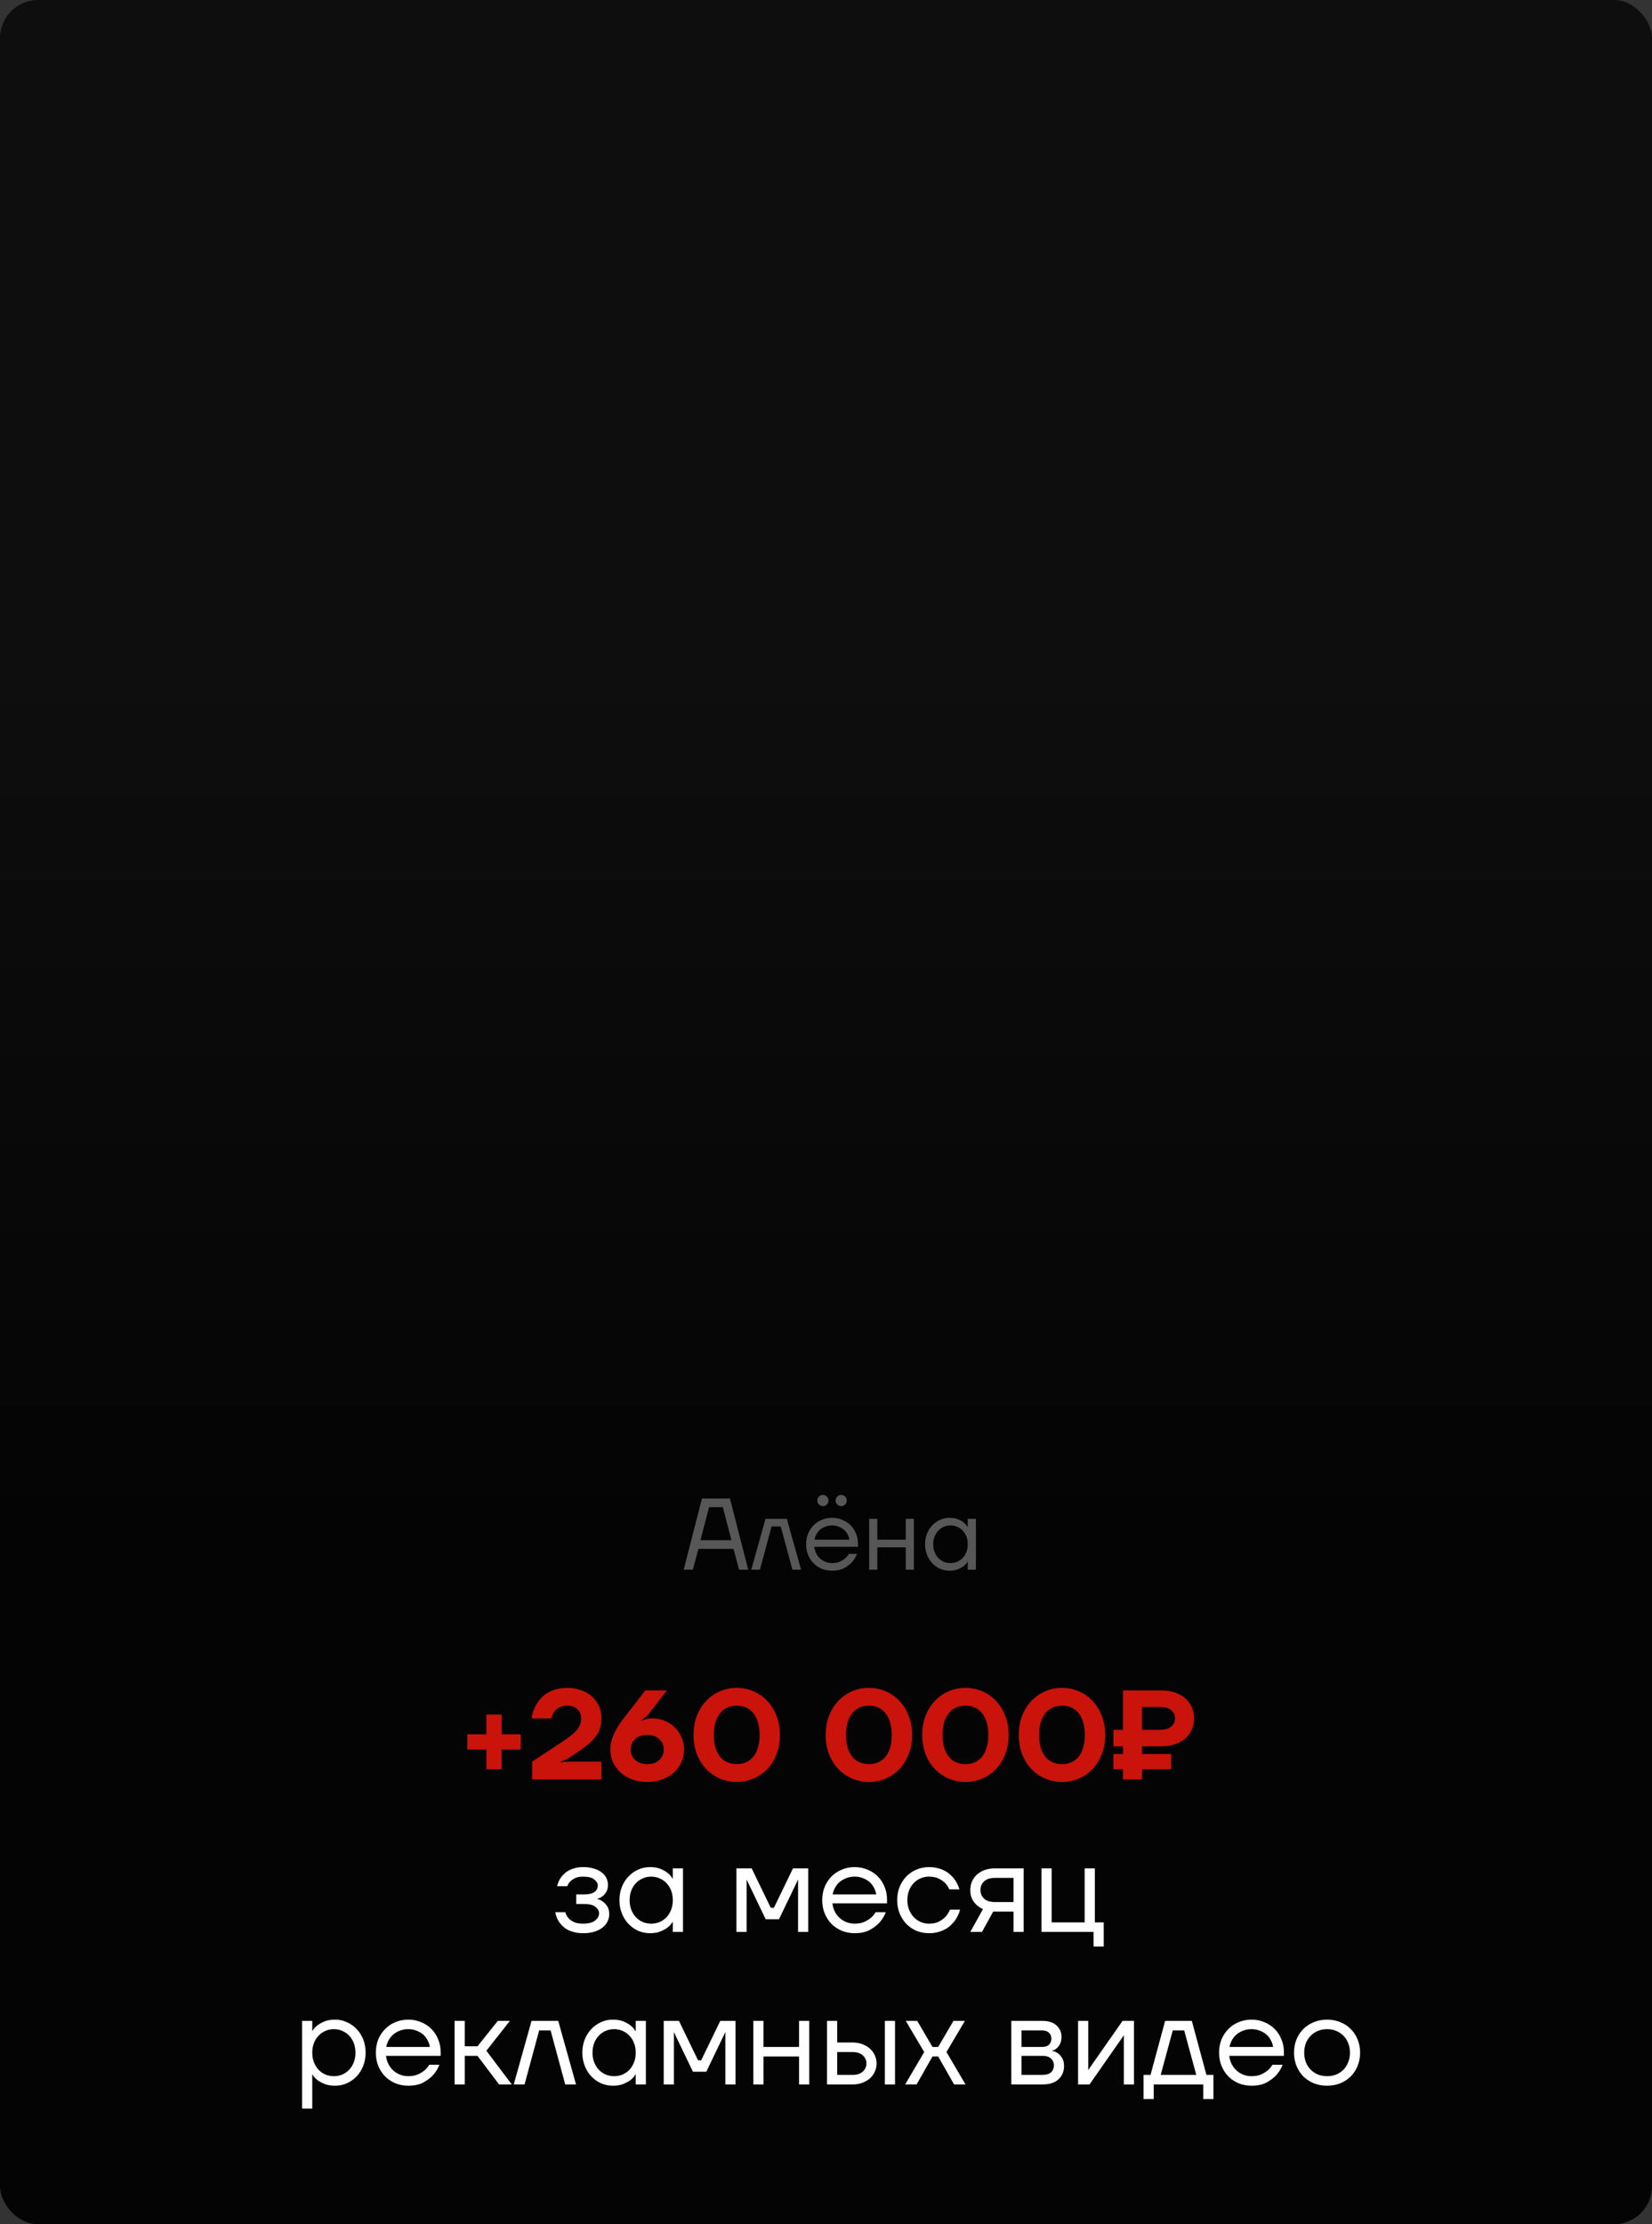
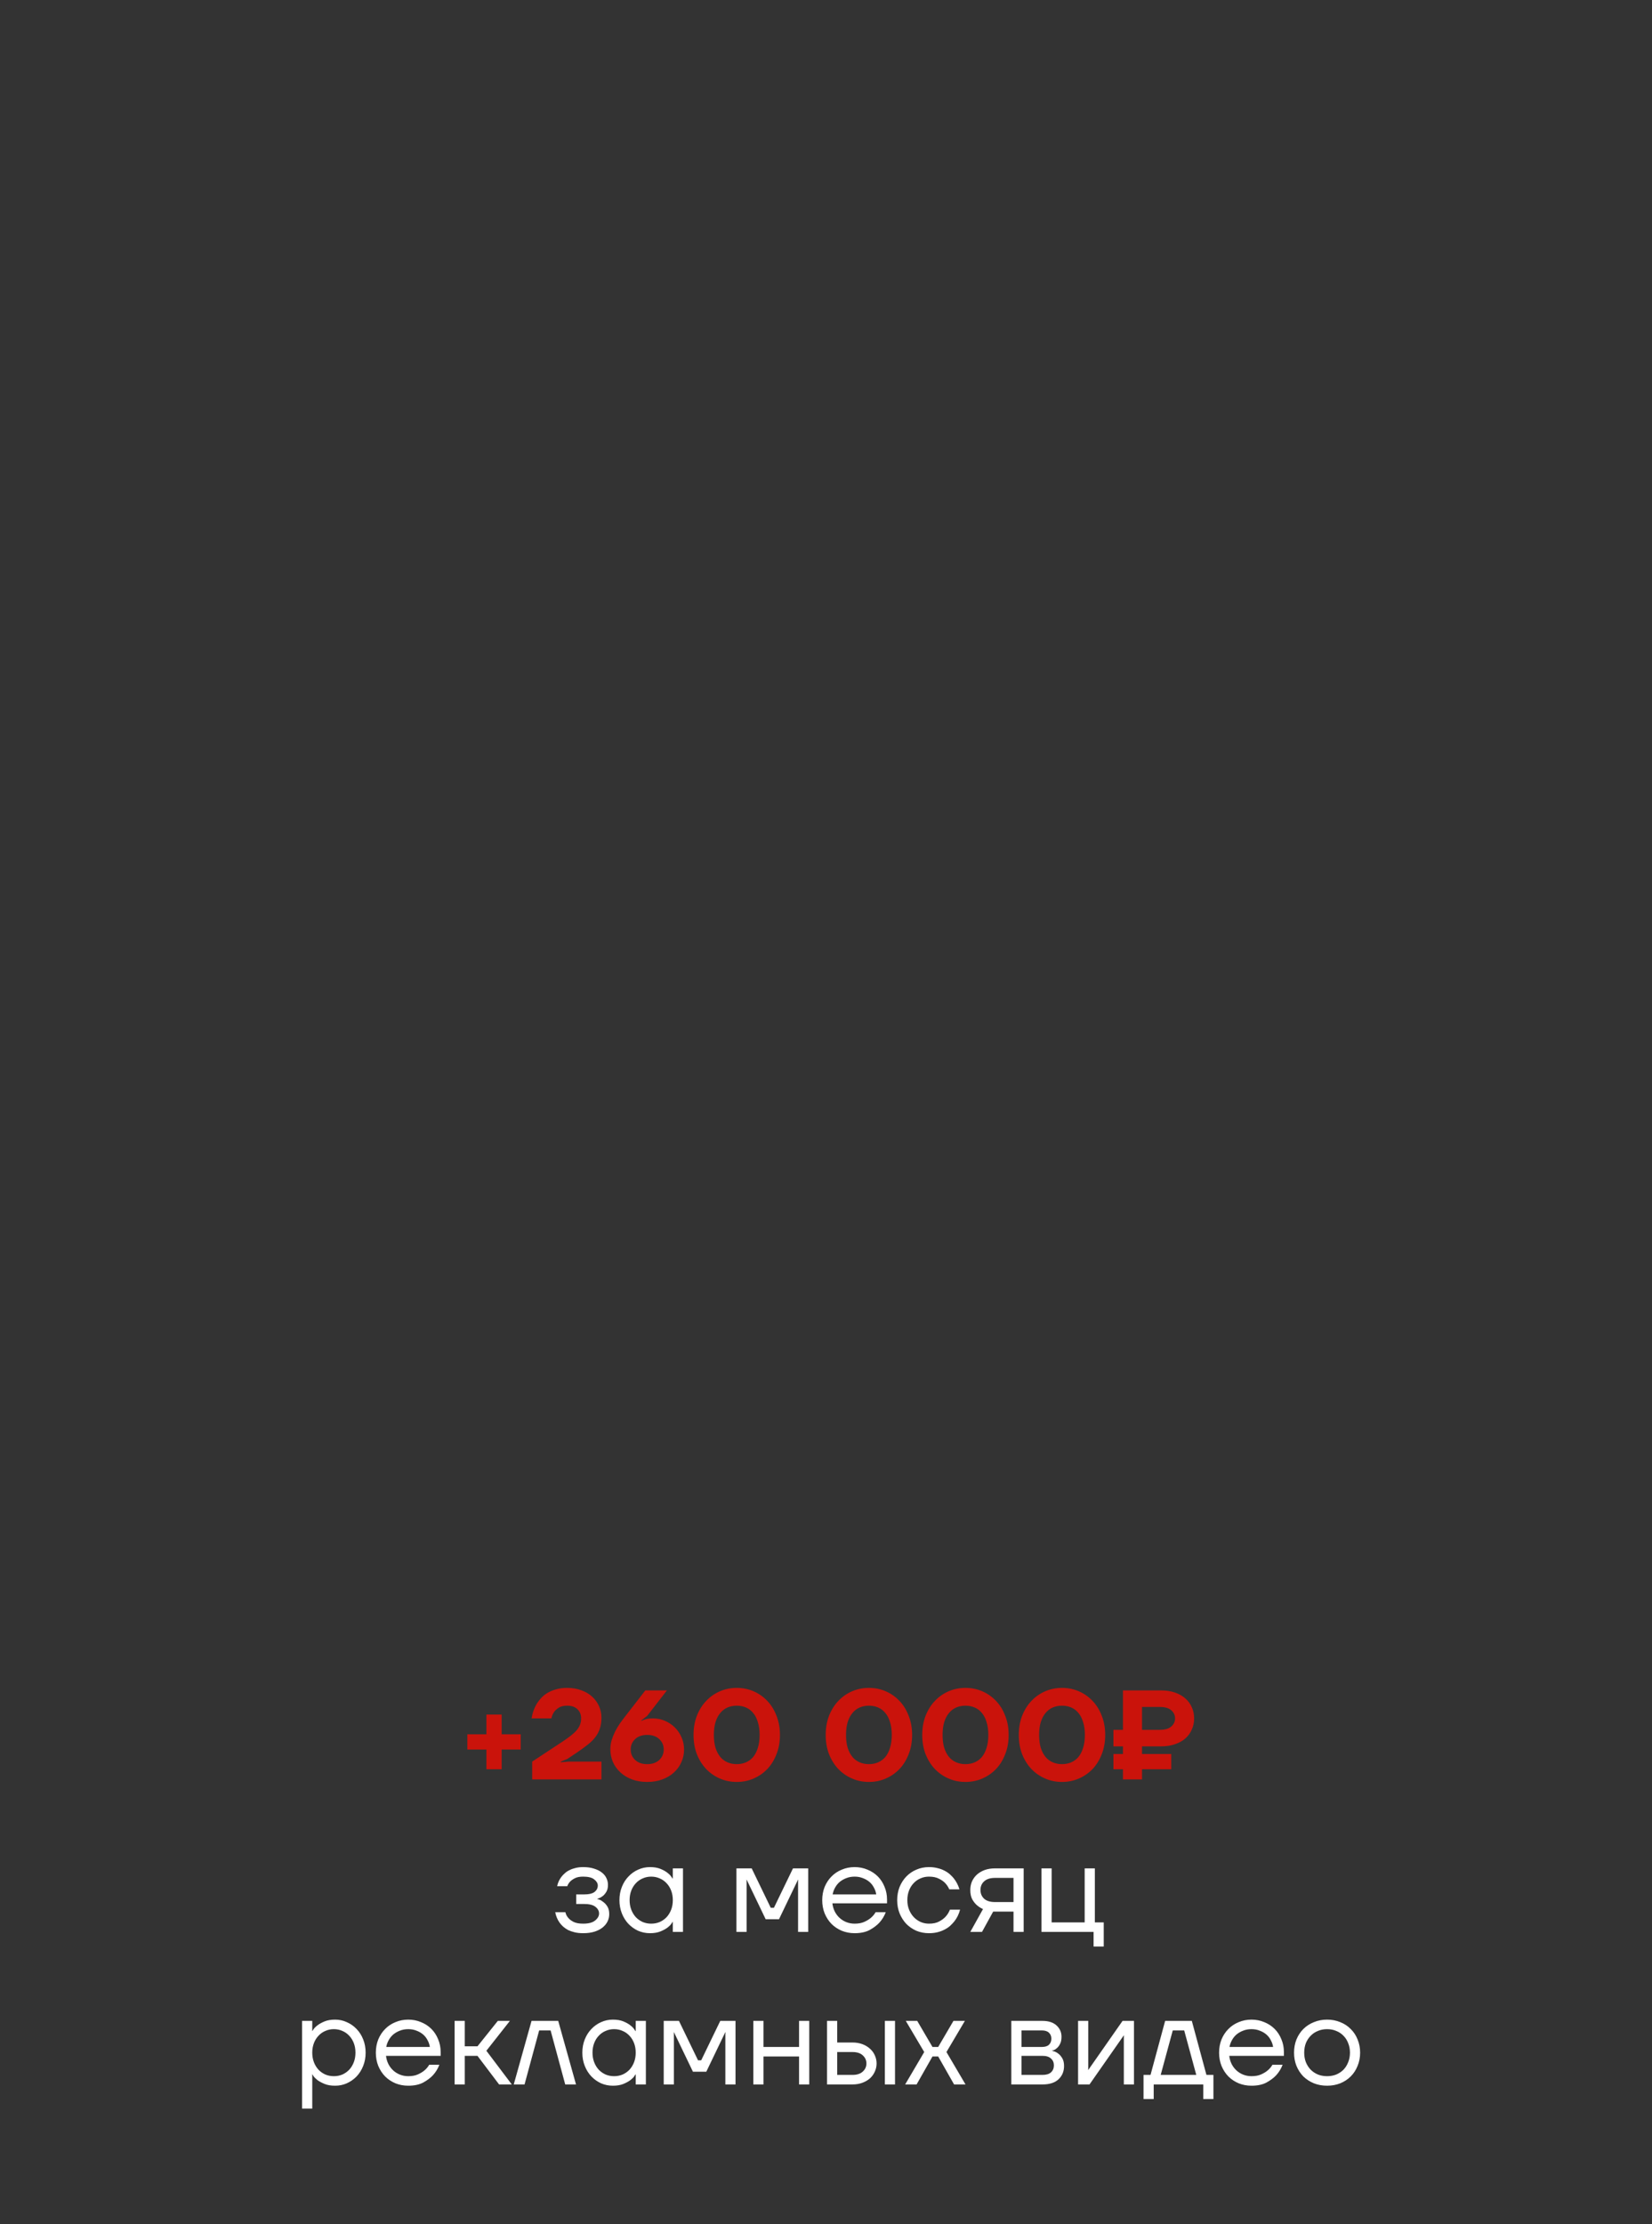
<svg xmlns="http://www.w3.org/2000/svg" width="260" height="350" viewBox="0 0 260 350" fill="none">
  <rect x="0" y="0" width="260" height="350" fill="#333333" stroke="none" />
-   <rect width="260" height="350" rx="6" fill="url(#paint0_linear_656_150)" />
-   <path d="M110.481 235.8H114.881L117.761 247H116.321L115.441 243.72H109.921L109.041 247H107.601L110.481 235.8ZM115.121 242.36L113.761 237.16H111.601L110.241 242.36H115.121ZM120.478 239H123.838L126.078 247H124.718L122.878 240.2H121.438L119.598 247H118.238L120.478 239ZM130.954 247.16C130.378 247.16 129.84 247.059 129.338 246.856C128.837 246.643 128.405 246.355 128.042 245.992C127.68 245.619 127.392 245.176 127.178 244.664C126.976 244.152 126.874 243.597 126.874 243C126.874 242.403 126.976 241.848 127.178 241.336C127.392 240.824 127.68 240.387 128.042 240.024C128.405 239.651 128.837 239.363 129.338 239.16C129.84 238.947 130.378 238.84 130.954 238.84C131.53 238.84 132.069 238.947 132.57 239.16C133.072 239.363 133.504 239.645 133.866 240.008C134.229 240.371 134.512 240.803 134.714 241.304C134.928 241.805 135.034 242.344 135.034 242.92V243.4H128.154C128.197 243.773 128.298 244.12 128.458 244.44C128.618 244.749 128.821 245.016 129.066 245.24C129.312 245.464 129.594 245.64 129.914 245.768C130.245 245.896 130.592 245.96 130.954 245.96C131.434 245.96 131.84 245.885 132.17 245.736C132.501 245.587 132.773 245.421 132.986 245.24C133.232 245.037 133.434 244.797 133.594 244.52H134.874C134.682 245.021 134.41 245.464 134.058 245.848C133.749 246.179 133.344 246.483 132.842 246.76C132.341 247.027 131.712 247.16 130.954 247.16ZM133.674 242.28C133.632 241.981 133.536 241.699 133.386 241.432C133.248 241.155 133.061 240.915 132.826 240.712C132.592 240.509 132.314 240.349 131.994 240.232C131.685 240.104 131.338 240.04 130.954 240.04C130.57 240.04 130.218 240.104 129.898 240.232C129.589 240.349 129.312 240.509 129.066 240.712C128.832 240.915 128.64 241.155 128.49 241.432C128.341 241.699 128.24 241.981 128.186 242.28H133.674ZM129.514 237C129.269 237 129.061 236.915 128.89 236.744C128.72 236.573 128.634 236.365 128.634 236.12C128.634 235.875 128.72 235.667 128.89 235.496C129.061 235.325 129.269 235.24 129.514 235.24C129.76 235.24 129.968 235.325 130.138 235.496C130.309 235.667 130.394 235.875 130.394 236.12C130.394 236.365 130.309 236.573 130.138 236.744C129.968 236.915 129.76 237 129.514 237ZM132.394 237C132.149 237 131.941 236.915 131.77 236.744C131.6 236.573 131.514 236.365 131.514 236.12C131.514 235.875 131.6 235.667 131.77 235.496C131.941 235.325 132.149 235.24 132.394 235.24C132.64 235.24 132.848 235.325 133.018 235.496C133.189 235.667 133.274 235.875 133.274 236.12C133.274 236.365 133.189 236.573 133.018 236.744C132.848 236.915 132.64 237 132.394 237ZM136.792 239H138.072V242.28H142.552V239H143.832V247H142.552V243.48H138.072V247H136.792V239ZM149.433 247.16C148.91 247.16 148.414 247.059 147.945 246.856C147.486 246.643 147.081 246.355 146.729 245.992C146.377 245.619 146.1 245.176 145.897 244.664C145.694 244.152 145.593 243.597 145.593 243C145.593 242.403 145.694 241.848 145.897 241.336C146.1 240.824 146.377 240.387 146.729 240.024C147.081 239.651 147.486 239.363 147.945 239.16C148.414 238.947 148.91 238.84 149.433 238.84C149.956 238.84 150.398 238.915 150.761 239.064C151.124 239.213 151.417 239.379 151.641 239.56C151.876 239.741 152.041 239.912 152.137 240.072C152.244 240.221 152.297 240.296 152.297 240.296H152.313V239H153.593V247H152.313V245.72H152.297C152.297 245.72 152.244 245.8 152.137 245.96C152.041 246.109 151.876 246.275 151.641 246.456C151.417 246.627 151.124 246.787 150.761 246.936C150.398 247.085 149.956 247.16 149.433 247.16ZM149.593 245.96C149.977 245.96 150.334 245.891 150.665 245.752C150.996 245.603 151.284 245.4 151.529 245.144C151.774 244.877 151.966 244.563 152.105 244.2C152.244 243.837 152.313 243.437 152.313 243C152.313 242.563 152.244 242.163 152.105 241.8C151.966 241.437 151.774 241.128 151.529 240.872C151.284 240.605 150.996 240.403 150.665 240.264C150.334 240.115 149.977 240.04 149.593 240.04C149.209 240.04 148.852 240.115 148.521 240.264C148.19 240.403 147.902 240.605 147.657 240.872C147.412 241.128 147.22 241.437 147.081 241.8C146.942 242.163 146.873 242.563 146.873 243C146.873 243.437 146.942 243.837 147.081 244.2C147.22 244.563 147.412 244.877 147.657 245.144C147.902 245.4 148.19 245.603 148.521 245.752C148.852 245.891 149.209 245.96 149.593 245.96Z" fill="#575757" />
  <path d="M76.553 275.3H73.553V272.9H76.553V269.8H78.953V272.9H81.953V275.3H78.953V278.4H76.553V275.3ZM83.759 277.2L88.459 274.1C89.005 273.74 89.465 273.413 89.839 273.12C90.225 272.813 90.539 272.52 90.779 272.24C91.019 271.947 91.192 271.653 91.299 271.36C91.405 271.067 91.459 270.747 91.459 270.4C91.459 269.8 91.265 269.32 90.879 268.96C90.505 268.587 89.965 268.4 89.259 268.4C88.699 268.4 88.259 268.507 87.939 268.72C87.619 268.92 87.372 269.147 87.199 269.4C86.999 269.693 86.859 270.027 86.779 270.4H83.659C83.805 269.507 84.099 268.707 84.539 268C84.725 267.707 84.959 267.413 85.239 267.12C85.519 266.827 85.845 266.573 86.219 266.36C86.605 266.133 87.045 265.953 87.539 265.82C88.045 265.673 88.619 265.6 89.259 265.6C90.085 265.6 90.832 265.727 91.499 265.98C92.165 266.22 92.732 266.553 93.199 266.98C93.665 267.407 94.025 267.907 94.279 268.48C94.532 269.04 94.659 269.647 94.659 270.3C94.659 270.927 94.579 271.48 94.419 271.96C94.272 272.44 94.039 272.893 93.719 273.32C93.412 273.733 93.012 274.133 92.519 274.52C92.039 274.907 91.472 275.32 90.819 275.76L89.259 276.8L88.259 277.2V277.3L89.559 277.2H94.659V280H83.759V277.2ZM101.861 280.4C100.981 280.4 100.181 280.267 99.461 280C98.754 279.733 98.148 279.367 97.641 278.9C97.134 278.433 96.741 277.887 96.461 277.26C96.194 276.633 96.061 275.967 96.061 275.26C96.061 274.767 96.128 274.293 96.261 273.84C96.408 273.373 96.588 272.92 96.801 272.48C97.028 272.04 97.281 271.613 97.561 271.2C97.854 270.787 98.154 270.387 98.461 270L101.561 266H104.961L101.861 270L100.961 270.7V270.8C101.081 270.72 101.228 270.653 101.401 270.6C101.548 270.547 101.734 270.5 101.961 270.46C102.188 270.42 102.454 270.4 102.761 270.4C103.428 270.4 104.054 270.527 104.641 270.78C105.241 271.033 105.761 271.38 106.201 271.82C106.654 272.26 107.008 272.78 107.261 273.38C107.528 273.967 107.661 274.607 107.661 275.3C107.661 276.007 107.521 276.667 107.241 277.28C106.974 277.893 106.588 278.433 106.081 278.9C105.574 279.367 104.961 279.733 104.241 280C103.534 280.267 102.741 280.4 101.861 280.4ZM101.861 277.6C102.661 277.6 103.294 277.38 103.761 276.94C104.228 276.5 104.461 275.953 104.461 275.3C104.461 274.647 104.228 274.1 103.761 273.66C103.294 273.22 102.661 273 101.861 273C101.061 273 100.428 273.22 99.961 273.66C99.494 274.1 99.261 274.647 99.261 275.3C99.261 275.953 99.494 276.5 99.961 276.94C100.428 277.38 101.061 277.6 101.861 277.6ZM115.952 280.4C115.005 280.4 114.118 280.22 113.292 279.86C112.465 279.5 111.745 279 111.132 278.36C110.518 277.707 110.032 276.927 109.672 276.02C109.325 275.113 109.152 274.107 109.152 273C109.152 271.907 109.325 270.907 109.672 270C110.032 269.08 110.518 268.3 111.132 267.66C111.745 267.007 112.465 266.5 113.292 266.14C114.118 265.78 115.005 265.6 115.952 265.6C116.898 265.6 117.785 265.78 118.612 266.14C119.438 266.5 120.158 267.007 120.772 267.66C121.385 268.3 121.865 269.08 122.212 270C122.572 270.907 122.752 271.907 122.752 273C122.752 274.107 122.572 275.113 122.212 276.02C121.865 276.927 121.385 277.707 120.772 278.36C120.158 279 119.438 279.5 118.612 279.86C117.785 280.22 116.898 280.4 115.952 280.4ZM115.952 277.6C116.472 277.6 116.952 277.507 117.392 277.32C117.832 277.133 118.212 276.853 118.532 276.48C118.852 276.093 119.098 275.613 119.272 275.04C119.458 274.453 119.552 273.773 119.552 273C119.552 272.227 119.458 271.553 119.272 270.98C119.098 270.393 118.852 269.913 118.532 269.54C118.212 269.153 117.832 268.867 117.392 268.68C116.952 268.493 116.472 268.4 115.952 268.4C115.432 268.4 114.952 268.493 114.512 268.68C114.072 268.867 113.692 269.153 113.372 269.54C113.052 269.913 112.798 270.393 112.612 270.98C112.438 271.553 112.352 272.227 112.352 273C112.352 273.773 112.438 274.453 112.612 275.04C112.798 275.613 113.052 276.093 113.372 276.48C113.692 276.853 114.072 277.133 114.512 277.32C114.952 277.507 115.432 277.6 115.952 277.6ZM136.752 280.4C135.806 280.4 134.919 280.22 134.092 279.86C133.266 279.5 132.546 279 131.932 278.36C131.319 277.707 130.832 276.927 130.472 276.02C130.126 275.113 129.952 274.107 129.952 273C129.952 271.907 130.126 270.907 130.472 270C130.832 269.08 131.319 268.3 131.932 267.66C132.546 267.007 133.266 266.5 134.092 266.14C134.919 265.78 135.806 265.6 136.752 265.6C137.699 265.6 138.586 265.78 139.412 266.14C140.239 266.5 140.959 267.007 141.572 267.66C142.186 268.3 142.666 269.08 143.012 270C143.372 270.907 143.552 271.907 143.552 273C143.552 274.107 143.372 275.113 143.012 276.02C142.666 276.927 142.186 277.707 141.572 278.36C140.959 279 140.239 279.5 139.412 279.86C138.586 280.22 137.699 280.4 136.752 280.4ZM136.752 277.6C137.272 277.6 137.752 277.507 138.192 277.32C138.632 277.133 139.012 276.853 139.332 276.48C139.652 276.093 139.899 275.613 140.072 275.04C140.259 274.453 140.352 273.773 140.352 273C140.352 272.227 140.259 271.553 140.072 270.98C139.899 270.393 139.652 269.913 139.332 269.54C139.012 269.153 138.632 268.867 138.192 268.68C137.752 268.493 137.272 268.4 136.752 268.4C136.232 268.4 135.752 268.493 135.312 268.68C134.872 268.867 134.492 269.153 134.172 269.54C133.852 269.913 133.599 270.393 133.412 270.98C133.239 271.553 133.152 272.227 133.152 273C133.152 273.773 133.239 274.453 133.412 275.04C133.599 275.613 133.852 276.093 134.172 276.48C134.492 276.853 134.872 277.133 135.312 277.32C135.752 277.507 136.232 277.6 136.752 277.6ZM151.948 280.4C151.001 280.4 150.114 280.22 149.288 279.86C148.461 279.5 147.741 279 147.128 278.36C146.514 277.707 146.028 276.927 145.668 276.02C145.321 275.113 145.148 274.107 145.148 273C145.148 271.907 145.321 270.907 145.668 270C146.028 269.08 146.514 268.3 147.128 267.66C147.741 267.007 148.461 266.5 149.288 266.14C150.114 265.78 151.001 265.6 151.948 265.6C152.894 265.6 153.781 265.78 154.608 266.14C155.434 266.5 156.154 267.007 156.768 267.66C157.381 268.3 157.861 269.08 158.208 270C158.568 270.907 158.748 271.907 158.748 273C158.748 274.107 158.568 275.113 158.208 276.02C157.861 276.927 157.381 277.707 156.768 278.36C156.154 279 155.434 279.5 154.608 279.86C153.781 280.22 152.894 280.4 151.948 280.4ZM151.948 277.6C152.468 277.6 152.948 277.507 153.388 277.32C153.828 277.133 154.208 276.853 154.528 276.48C154.848 276.093 155.094 275.613 155.268 275.04C155.454 274.453 155.548 273.773 155.548 273C155.548 272.227 155.454 271.553 155.268 270.98C155.094 270.393 154.848 269.913 154.528 269.54C154.208 269.153 153.828 268.867 153.388 268.68C152.948 268.493 152.468 268.4 151.948 268.4C151.428 268.4 150.948 268.493 150.508 268.68C150.068 268.867 149.688 269.153 149.368 269.54C149.048 269.913 148.794 270.393 148.608 270.98C148.434 271.553 148.348 272.227 148.348 273C148.348 273.773 148.434 274.453 148.608 275.04C148.794 275.613 149.048 276.093 149.368 276.48C149.688 276.853 150.068 277.133 150.508 277.32C150.948 277.507 151.428 277.6 151.948 277.6ZM167.143 280.4C166.196 280.4 165.31 280.22 164.483 279.86C163.656 279.5 162.936 279 162.323 278.36C161.71 277.707 161.223 276.927 160.863 276.02C160.516 275.113 160.343 274.107 160.343 273C160.343 271.907 160.516 270.907 160.863 270C161.223 269.08 161.71 268.3 162.323 267.66C162.936 267.007 163.656 266.5 164.483 266.14C165.31 265.78 166.196 265.6 167.143 265.6C168.09 265.6 168.976 265.78 169.803 266.14C170.63 266.5 171.35 267.007 171.963 267.66C172.576 268.3 173.056 269.08 173.403 270C173.763 270.907 173.943 271.907 173.943 273C173.943 274.107 173.763 275.113 173.403 276.02C173.056 276.927 172.576 277.707 171.963 278.36C171.35 279 170.63 279.5 169.803 279.86C168.976 280.22 168.09 280.4 167.143 280.4ZM167.143 277.6C167.663 277.6 168.143 277.507 168.583 277.32C169.023 277.133 169.403 276.853 169.723 276.48C170.043 276.093 170.29 275.613 170.463 275.04C170.65 274.453 170.743 273.773 170.743 273C170.743 272.227 170.65 271.553 170.463 270.98C170.29 270.393 170.043 269.913 169.723 269.54C169.403 269.153 169.023 268.867 168.583 268.68C168.143 268.493 167.663 268.4 167.143 268.4C166.623 268.4 166.143 268.493 165.703 268.68C165.263 268.867 164.883 269.153 164.563 269.54C164.243 269.913 163.99 270.393 163.803 270.98C163.63 271.553 163.543 272.227 163.543 273C163.543 273.773 163.63 274.453 163.803 275.04C163.99 275.613 164.243 276.093 164.563 276.48C164.883 276.853 165.263 277.133 165.703 277.32C166.143 277.507 166.623 277.6 167.143 277.6ZM176.738 278.4H175.238V276H176.738V274.8H175.238V272.2H176.738V266H182.738C183.565 266 184.298 266.113 184.938 266.34C185.592 266.567 186.138 266.88 186.578 267.28C187.018 267.667 187.352 268.127 187.578 268.66C187.818 269.193 187.938 269.773 187.938 270.4C187.938 271.027 187.818 271.607 187.578 272.14C187.352 272.673 187.018 273.14 186.578 273.54C186.138 273.927 185.592 274.233 184.938 274.46C184.298 274.687 183.565 274.8 182.738 274.8H179.738V276H184.338V278.4H179.738V280H176.738V278.4ZM182.538 272.2C183.338 272.2 183.938 272.027 184.338 271.68C184.738 271.333 184.938 270.907 184.938 270.4C184.938 269.893 184.738 269.467 184.338 269.12C183.938 268.773 183.338 268.6 182.538 268.6H179.738V272.2H182.538Z" fill="#CA130B" />
  <path d="M91.784 304.2C91.278 304.2 90.831 304.153 90.444 304.06C90.058 303.967 89.711 303.847 89.404 303.7C89.111 303.54 88.851 303.36 88.624 303.16C88.411 302.96 88.231 302.76 88.084 302.56C87.738 302.08 87.504 301.527 87.384 300.9H88.984C89.064 301.247 89.218 301.547 89.444 301.8C89.631 302.027 89.904 302.233 90.264 302.42C90.638 302.607 91.144 302.7 91.784 302.7C92.638 302.7 93.264 302.533 93.664 302.2C94.078 301.867 94.284 301.5 94.284 301.1C94.284 300.7 94.098 300.353 93.724 300.06C93.351 299.753 92.738 299.6 91.884 299.6H90.684V298.1H91.884C92.684 298.1 93.251 297.967 93.584 297.7C93.918 297.433 94.084 297.1 94.084 296.7C94.084 296.353 93.898 296.033 93.524 295.74C93.164 295.447 92.584 295.3 91.784 295.3C91.251 295.3 90.824 295.38 90.504 295.54C90.184 295.7 89.931 295.873 89.744 296.06C89.531 296.287 89.378 296.533 89.284 296.8H87.684C87.804 296.24 88.038 295.74 88.384 295.3C88.531 295.113 88.704 294.933 88.904 294.76C89.104 294.573 89.344 294.413 89.624 294.28C89.904 294.133 90.218 294.02 90.564 293.94C90.924 293.847 91.331 293.8 91.784 293.8C92.438 293.8 93.004 293.88 93.484 294.04C93.978 294.187 94.384 294.387 94.704 294.64C95.038 294.893 95.284 295.193 95.444 295.54C95.604 295.873 95.684 296.227 95.684 296.6C95.684 297.027 95.604 297.38 95.444 297.66C95.284 297.94 95.098 298.167 94.884 298.34C94.684 298.5 94.491 298.613 94.304 298.68C94.131 298.747 94.024 298.787 93.984 298.8V298.82C94.011 298.82 94.124 298.853 94.324 298.92C94.524 298.987 94.738 299.113 94.964 299.3C95.204 299.473 95.418 299.713 95.604 300.02C95.791 300.327 95.884 300.72 95.884 301.2C95.884 301.6 95.798 301.98 95.624 302.34C95.451 302.7 95.191 303.02 94.844 303.3C94.498 303.58 94.071 303.8 93.564 303.96C93.058 304.12 92.464 304.2 91.784 304.2ZM102.291 304.2C101.638 304.2 101.018 304.073 100.431 303.82C99.858 303.553 99.351 303.193 98.911 302.74C98.471 302.273 98.125 301.72 97.871 301.08C97.618 300.44 97.491 299.747 97.491 299C97.491 298.253 97.618 297.56 97.871 296.92C98.125 296.28 98.471 295.733 98.911 295.28C99.351 294.813 99.858 294.453 100.431 294.2C101.018 293.933 101.638 293.8 102.291 293.8C102.945 293.8 103.498 293.893 103.951 294.08C104.405 294.267 104.771 294.473 105.051 294.7C105.345 294.927 105.551 295.14 105.671 295.34C105.805 295.527 105.871 295.62 105.871 295.62H105.891V294H107.491V304H105.891V302.4H105.871C105.871 302.4 105.805 302.5 105.671 302.7C105.551 302.887 105.345 303.093 105.051 303.32C104.771 303.533 104.405 303.733 103.951 303.92C103.498 304.107 102.945 304.2 102.291 304.2ZM102.491 302.7C102.971 302.7 103.418 302.613 103.831 302.44C104.245 302.253 104.605 302 104.911 301.68C105.218 301.347 105.458 300.953 105.631 300.5C105.805 300.047 105.891 299.547 105.891 299C105.891 298.453 105.805 297.953 105.631 297.5C105.458 297.047 105.218 296.66 104.911 296.34C104.605 296.007 104.245 295.753 103.831 295.58C103.418 295.393 102.971 295.3 102.491 295.3C102.011 295.3 101.565 295.393 101.151 295.58C100.738 295.753 100.378 296.007 100.071 296.34C99.765 296.66 99.525 297.047 99.351 297.5C99.178 297.953 99.091 298.453 99.091 299C99.091 299.547 99.178 300.047 99.351 300.5C99.525 300.953 99.765 301.347 100.071 301.68C100.378 302 100.738 302.253 101.151 302.44C101.565 302.613 102.011 302.7 102.491 302.7ZM115.904 294H118.304L121.304 300.2H121.804L124.804 294H127.204V304H125.604V296L125.624 295.8H125.584L122.604 302H120.504L117.524 295.8H117.484L117.504 296V304H115.904V294ZM134.505 304.2C133.785 304.2 133.112 304.073 132.485 303.82C131.859 303.553 131.319 303.193 130.865 302.74C130.412 302.273 130.052 301.72 129.785 301.08C129.532 300.44 129.405 299.747 129.405 299C129.405 298.253 129.532 297.56 129.785 296.92C130.052 296.28 130.412 295.733 130.865 295.28C131.319 294.813 131.859 294.453 132.485 294.2C133.112 293.933 133.785 293.8 134.505 293.8C135.225 293.8 135.899 293.933 136.525 294.2C137.152 294.453 137.692 294.807 138.145 295.26C138.599 295.713 138.952 296.253 139.205 296.88C139.472 297.507 139.605 298.18 139.605 298.9V299.5H131.005C131.059 299.967 131.185 300.4 131.385 300.8C131.585 301.187 131.839 301.52 132.145 301.8C132.452 302.08 132.805 302.3 133.205 302.46C133.619 302.62 134.052 302.7 134.505 302.7C135.105 302.7 135.612 302.607 136.025 302.42C136.439 302.233 136.779 302.027 137.045 301.8C137.352 301.547 137.605 301.247 137.805 300.9H139.405C139.165 301.527 138.825 302.08 138.385 302.56C137.999 302.973 137.492 303.353 136.865 303.7C136.239 304.033 135.452 304.2 134.505 304.2ZM137.905 298.1C137.852 297.727 137.732 297.373 137.545 297.04C137.372 296.693 137.139 296.393 136.845 296.14C136.552 295.887 136.205 295.687 135.805 295.54C135.419 295.38 134.985 295.3 134.505 295.3C134.025 295.3 133.585 295.38 133.185 295.54C132.799 295.687 132.452 295.887 132.145 296.14C131.852 296.393 131.612 296.693 131.425 297.04C131.239 297.373 131.112 297.727 131.045 298.1H137.905ZM146.202 304.2C145.496 304.2 144.836 304.073 144.222 303.82C143.622 303.553 143.096 303.193 142.642 302.74C142.202 302.273 141.849 301.72 141.582 301.08C141.329 300.44 141.202 299.747 141.202 299C141.202 298.253 141.329 297.56 141.582 296.92C141.849 296.28 142.202 295.733 142.642 295.28C143.096 294.813 143.622 294.453 144.222 294.2C144.836 293.933 145.496 293.8 146.202 293.8C146.696 293.8 147.142 293.853 147.542 293.96C147.956 294.053 148.322 294.187 148.642 294.36C148.962 294.52 149.242 294.707 149.482 294.92C149.722 295.133 149.929 295.347 150.102 295.56C150.516 296.08 150.816 296.66 151.002 297.3H149.402C149.242 296.927 149.022 296.593 148.742 296.3C148.502 296.047 148.176 295.82 147.762 295.62C147.349 295.407 146.829 295.3 146.202 295.3C145.722 295.3 145.276 295.393 144.862 295.58C144.449 295.753 144.089 296.007 143.782 296.34C143.476 296.66 143.236 297.047 143.062 297.5C142.889 297.953 142.802 298.453 142.802 299C142.802 299.56 142.896 300.067 143.082 300.52C143.269 300.973 143.516 301.36 143.822 301.68C144.129 302 144.489 302.253 144.902 302.44C145.316 302.613 145.749 302.7 146.202 302.7C146.856 302.7 147.389 302.587 147.802 302.36C148.229 302.133 148.569 301.88 148.822 301.6C149.116 301.28 149.342 300.913 149.502 300.5H151.102C150.916 301.207 150.609 301.827 150.182 302.36C149.996 302.587 149.782 302.813 149.542 303.04C149.302 303.253 149.016 303.447 148.682 303.62C148.362 303.793 147.996 303.933 147.582 304.04C147.169 304.147 146.709 304.2 146.202 304.2ZM154.711 300.4C154.338 300.24 154.004 300.027 153.711 299.76C153.458 299.533 153.224 299.233 153.011 298.86C152.811 298.473 152.711 297.987 152.711 297.4C152.711 296.92 152.798 296.473 152.971 296.06C153.158 295.647 153.418 295.287 153.751 294.98C154.098 294.673 154.504 294.433 154.971 294.26C155.451 294.087 155.991 294 156.591 294H161.111V304H159.511V300.8H156.311L154.551 304H152.711L154.711 300.4ZM159.511 299.3V295.5H156.611C155.851 295.5 155.278 295.68 154.891 296.04C154.504 296.387 154.311 296.84 154.311 297.4C154.311 297.96 154.504 298.42 154.891 298.78C155.278 299.127 155.851 299.3 156.611 299.3H159.511ZM172.112 304H163.912V294H165.512V302.5H170.712V294H172.312V302.5H173.712V306.3H172.112V304ZM47.544 318H49.145V319.6H49.164C49.164 319.6 49.224 319.507 49.344 319.32C49.478 319.12 49.684 318.913 49.965 318.7C50.258 318.473 50.631 318.267 51.084 318.08C51.538 317.893 52.091 317.8 52.745 317.8C53.398 317.8 54.011 317.933 54.584 318.2C55.171 318.453 55.684 318.813 56.124 319.28C56.565 319.733 56.911 320.28 57.164 320.92C57.418 321.56 57.544 322.253 57.544 323C57.544 323.747 57.418 324.44 57.164 325.08C56.911 325.72 56.565 326.273 56.124 326.74C55.684 327.193 55.171 327.553 54.584 327.82C54.011 328.073 53.398 328.2 52.745 328.2C52.091 328.2 51.538 328.107 51.084 327.92C50.631 327.733 50.258 327.533 49.965 327.32C49.684 327.093 49.478 326.887 49.344 326.7C49.224 326.5 49.164 326.4 49.164 326.4H49.145V331.8H47.544V318ZM52.544 326.7C53.025 326.7 53.471 326.613 53.885 326.44C54.298 326.253 54.658 326 54.965 325.68C55.271 325.347 55.511 324.953 55.684 324.5C55.858 324.047 55.944 323.547 55.944 323C55.944 322.453 55.858 321.953 55.684 321.5C55.511 321.047 55.271 320.66 54.965 320.34C54.658 320.007 54.298 319.753 53.885 319.58C53.471 319.393 53.025 319.3 52.544 319.3C52.065 319.3 51.618 319.393 51.205 319.58C50.791 319.753 50.431 320.007 50.124 320.34C49.818 320.66 49.578 321.047 49.404 321.5C49.231 321.953 49.145 322.453 49.145 323C49.145 323.547 49.231 324.047 49.404 324.5C49.578 324.953 49.818 325.347 50.124 325.68C50.431 326 50.791 326.253 51.205 326.44C51.618 326.613 52.065 326.7 52.544 326.7ZM64.252 328.2C63.532 328.2 62.858 328.073 62.232 327.82C61.605 327.553 61.065 327.193 60.612 326.74C60.158 326.273 59.798 325.72 59.532 325.08C59.278 324.44 59.152 323.747 59.152 323C59.152 322.253 59.278 321.56 59.532 320.92C59.798 320.28 60.158 319.733 60.612 319.28C61.065 318.813 61.605 318.453 62.232 318.2C62.858 317.933 63.532 317.8 64.252 317.8C64.972 317.8 65.645 317.933 66.272 318.2C66.898 318.453 67.438 318.807 67.892 319.26C68.345 319.713 68.698 320.253 68.952 320.88C69.218 321.507 69.352 322.18 69.352 322.9V323.5H60.752C60.805 323.967 60.932 324.4 61.132 324.8C61.332 325.187 61.585 325.52 61.892 325.8C62.198 326.08 62.552 326.3 62.952 326.46C63.365 326.62 63.798 326.7 64.252 326.7C64.852 326.7 65.358 326.607 65.772 326.42C66.185 326.233 66.525 326.027 66.792 325.8C67.098 325.547 67.352 325.247 67.552 324.9H69.152C68.912 325.527 68.572 326.08 68.132 326.56C67.745 326.973 67.238 327.353 66.612 327.7C65.985 328.033 65.198 328.2 64.252 328.2ZM67.652 322.1C67.598 321.727 67.478 321.373 67.292 321.04C67.118 320.693 66.885 320.393 66.592 320.14C66.298 319.887 65.952 319.687 65.552 319.54C65.165 319.38 64.732 319.3 64.252 319.3C63.772 319.3 63.332 319.38 62.932 319.54C62.545 319.687 62.198 319.887 61.892 320.14C61.598 320.393 61.358 320.693 61.172 321.04C60.985 321.373 60.858 321.727 60.792 322.1H67.652ZM71.548 318H73.148V322H75.148L78.348 318H80.248L76.548 322.7L80.548 328H78.548L75.148 323.5H73.148V328H71.548V318ZM83.656 318H87.856L90.656 328H88.956L86.656 319.5H84.856L82.556 328H80.856L83.656 318ZM96.452 328.2C95.798 328.2 95.178 328.073 94.592 327.82C94.018 327.553 93.512 327.193 93.072 326.74C92.632 326.273 92.285 325.72 92.032 325.08C91.778 324.44 91.652 323.747 91.652 323C91.652 322.253 91.778 321.56 92.032 320.92C92.285 320.28 92.632 319.733 93.072 319.28C93.512 318.813 94.018 318.453 94.592 318.2C95.178 317.933 95.798 317.8 96.452 317.8C97.105 317.8 97.658 317.893 98.112 318.08C98.565 318.267 98.932 318.473 99.212 318.7C99.505 318.927 99.712 319.14 99.832 319.34C99.965 319.527 100.032 319.62 100.032 319.62H100.052V318H101.652V328H100.052V326.4H100.032C100.032 326.4 99.965 326.5 99.832 326.7C99.712 326.887 99.505 327.093 99.212 327.32C98.932 327.533 98.565 327.733 98.112 327.92C97.658 328.107 97.105 328.2 96.452 328.2ZM96.652 326.7C97.132 326.7 97.578 326.613 97.992 326.44C98.405 326.253 98.765 326 99.072 325.68C99.378 325.347 99.618 324.953 99.792 324.5C99.965 324.047 100.052 323.547 100.052 323C100.052 322.453 99.965 321.953 99.792 321.5C99.618 321.047 99.378 320.66 99.072 320.34C98.765 320.007 98.405 319.753 97.992 319.58C97.578 319.393 97.132 319.3 96.652 319.3C96.172 319.3 95.725 319.393 95.312 319.58C94.898 319.753 94.538 320.007 94.232 320.34C93.925 320.66 93.685 321.047 93.512 321.5C93.338 321.953 93.252 322.453 93.252 323C93.252 323.547 93.338 324.047 93.512 324.5C93.685 324.953 93.925 325.347 94.232 325.68C94.538 326 94.898 326.253 95.312 326.44C95.725 326.613 96.172 326.7 96.652 326.7ZM104.459 318H106.859L109.859 324.2H110.359L113.359 318H115.759V328H114.159V320L114.179 319.8H114.139L111.159 326H109.059L106.079 319.8H106.039L106.059 320V328H104.459V318ZM118.56 318H120.16V322.1H125.76V318H127.36V328H125.76V323.6H120.16V328H118.56V318ZM130.162 318H131.762V321.4H134.162C134.735 321.4 135.255 321.487 135.722 321.66C136.188 321.833 136.588 322.073 136.922 322.38C137.255 322.673 137.508 323.02 137.682 323.42C137.868 323.82 137.962 324.247 137.962 324.7C137.962 325.153 137.868 325.58 137.682 325.98C137.508 326.38 137.255 326.733 136.922 327.04C136.588 327.333 136.188 327.567 135.722 327.74C135.255 327.913 134.735 328 134.162 328H130.162V318ZM134.162 326.5C134.868 326.5 135.408 326.327 135.782 325.98C136.168 325.633 136.362 325.207 136.362 324.7C136.362 324.193 136.168 323.767 135.782 323.42C135.408 323.073 134.868 322.9 134.162 322.9H131.762V326.5H134.162ZM139.262 318H140.862V328H139.262V318ZM145.458 322.9L142.558 318H144.358L146.758 322.1H147.658L150.058 318H151.858L148.958 322.9L151.958 328H150.158L147.658 323.6H146.758L144.258 328H142.458L145.458 322.9ZM159.166 318H164.066C165.026 318 165.766 318.24 166.286 318.72C166.806 319.2 167.066 319.793 167.066 320.5C167.066 320.953 166.992 321.32 166.846 321.6C166.712 321.88 166.552 322.1 166.366 322.26C166.192 322.42 166.026 322.533 165.866 322.6C165.706 322.653 165.606 322.68 165.566 322.68V322.7C165.592 322.7 165.706 322.733 165.906 322.8C166.106 322.853 166.319 322.967 166.546 323.14C166.786 323.313 166.999 323.56 167.186 323.88C167.372 324.187 167.466 324.593 167.466 325.1C167.466 325.953 167.172 326.653 166.586 327.2C166.012 327.733 165.179 328 164.086 328H159.166V318ZM164.066 326.5C164.666 326.5 165.112 326.367 165.406 326.1C165.712 325.82 165.866 325.453 165.866 325C165.866 324.547 165.712 324.187 165.406 323.92C165.112 323.64 164.666 323.5 164.066 323.5H160.766V326.5H164.066ZM163.966 322.1C164.472 322.1 164.846 321.987 165.086 321.76C165.339 321.52 165.466 321.2 165.466 320.8C165.466 320.4 165.339 320.087 165.086 319.86C164.846 319.62 164.472 319.5 163.966 319.5H160.766V322.1H163.966ZM169.673 318H171.273V325.5L171.253 325.7H171.293L176.673 318H178.473V328H176.873V320.5L176.893 320.3H176.853L171.473 328H169.673V318ZM179.975 326.5H181.075L183.375 318H187.575L189.875 326.5H190.975V330.3H189.375V328H181.575V330.3H179.975V326.5ZM188.275 326.5L186.375 319.5H184.575L182.675 326.5H188.275ZM196.966 328.2C196.246 328.2 195.573 328.073 194.946 327.82C194.32 327.553 193.78 327.193 193.326 326.74C192.873 326.273 192.513 325.72 192.246 325.08C191.993 324.44 191.866 323.747 191.866 323C191.866 322.253 191.993 321.56 192.246 320.92C192.513 320.28 192.873 319.733 193.326 319.28C193.78 318.813 194.32 318.453 194.946 318.2C195.573 317.933 196.246 317.8 196.966 317.8C197.686 317.8 198.36 317.933 198.986 318.2C199.613 318.453 200.153 318.807 200.606 319.26C201.06 319.713 201.413 320.253 201.666 320.88C201.933 321.507 202.066 322.18 202.066 322.9V323.5H193.466C193.52 323.967 193.646 324.4 193.846 324.8C194.046 325.187 194.3 325.52 194.606 325.8C194.913 326.08 195.266 326.3 195.666 326.46C196.08 326.62 196.513 326.7 196.966 326.7C197.566 326.7 198.073 326.607 198.486 326.42C198.9 326.233 199.24 326.027 199.506 325.8C199.813 325.547 200.066 325.247 200.266 324.9H201.866C201.626 325.527 201.286 326.08 200.846 326.56C200.46 326.973 199.953 327.353 199.326 327.7C198.7 328.033 197.913 328.2 196.966 328.2ZM200.366 322.1C200.313 321.727 200.193 321.373 200.006 321.04C199.833 320.693 199.6 320.393 199.306 320.14C199.013 319.887 198.666 319.687 198.266 319.54C197.88 319.38 197.446 319.3 196.966 319.3C196.486 319.3 196.046 319.38 195.646 319.54C195.26 319.687 194.913 319.887 194.606 320.14C194.313 320.393 194.073 320.693 193.886 321.04C193.7 321.373 193.573 321.727 193.506 322.1H200.366ZM208.863 328.2C208.117 328.2 207.423 328.073 206.783 327.82C206.143 327.553 205.59 327.193 205.123 326.74C204.67 326.273 204.31 325.72 204.043 325.08C203.79 324.44 203.663 323.747 203.663 323C203.663 322.253 203.79 321.56 204.043 320.92C204.31 320.28 204.67 319.733 205.123 319.28C205.59 318.813 206.143 318.453 206.783 318.2C207.423 317.933 208.117 317.8 208.863 317.8C209.61 317.8 210.303 317.933 210.943 318.2C211.583 318.453 212.13 318.813 212.583 319.28C213.05 319.733 213.41 320.28 213.663 320.92C213.93 321.56 214.063 322.253 214.063 323C214.063 323.747 213.93 324.44 213.663 325.08C213.41 325.72 213.05 326.273 212.583 326.74C212.13 327.193 211.583 327.553 210.943 327.82C210.303 328.073 209.61 328.2 208.863 328.2ZM208.863 326.7C209.383 326.7 209.863 326.613 210.303 326.44C210.743 326.253 211.123 326 211.443 325.68C211.763 325.347 212.01 324.953 212.183 324.5C212.37 324.047 212.463 323.547 212.463 323C212.463 322.453 212.37 321.953 212.183 321.5C212.01 321.047 211.763 320.66 211.443 320.34C211.123 320.007 210.743 319.753 210.303 319.58C209.863 319.393 209.383 319.3 208.863 319.3C208.343 319.3 207.863 319.393 207.423 319.58C206.983 319.753 206.603 320.007 206.283 320.34C205.963 320.66 205.71 321.047 205.523 321.5C205.35 321.953 205.263 322.453 205.263 323C205.263 323.547 205.35 324.047 205.523 324.5C205.71 324.953 205.963 325.347 206.283 325.68C206.603 326 206.983 326.253 207.423 326.44C207.863 326.613 208.343 326.7 208.863 326.7Z" fill="white" />
  <defs>
    <linearGradient id="paint0_linear_656_150" x1="130" y1="104.054" x2="130" y2="242.267" gradientUnits="userSpaceOnUse">
      <stop stop-color="#0E0E0E" />
      <stop offset="1" stop-color="#040404" />
    </linearGradient>
  </defs>
</svg>